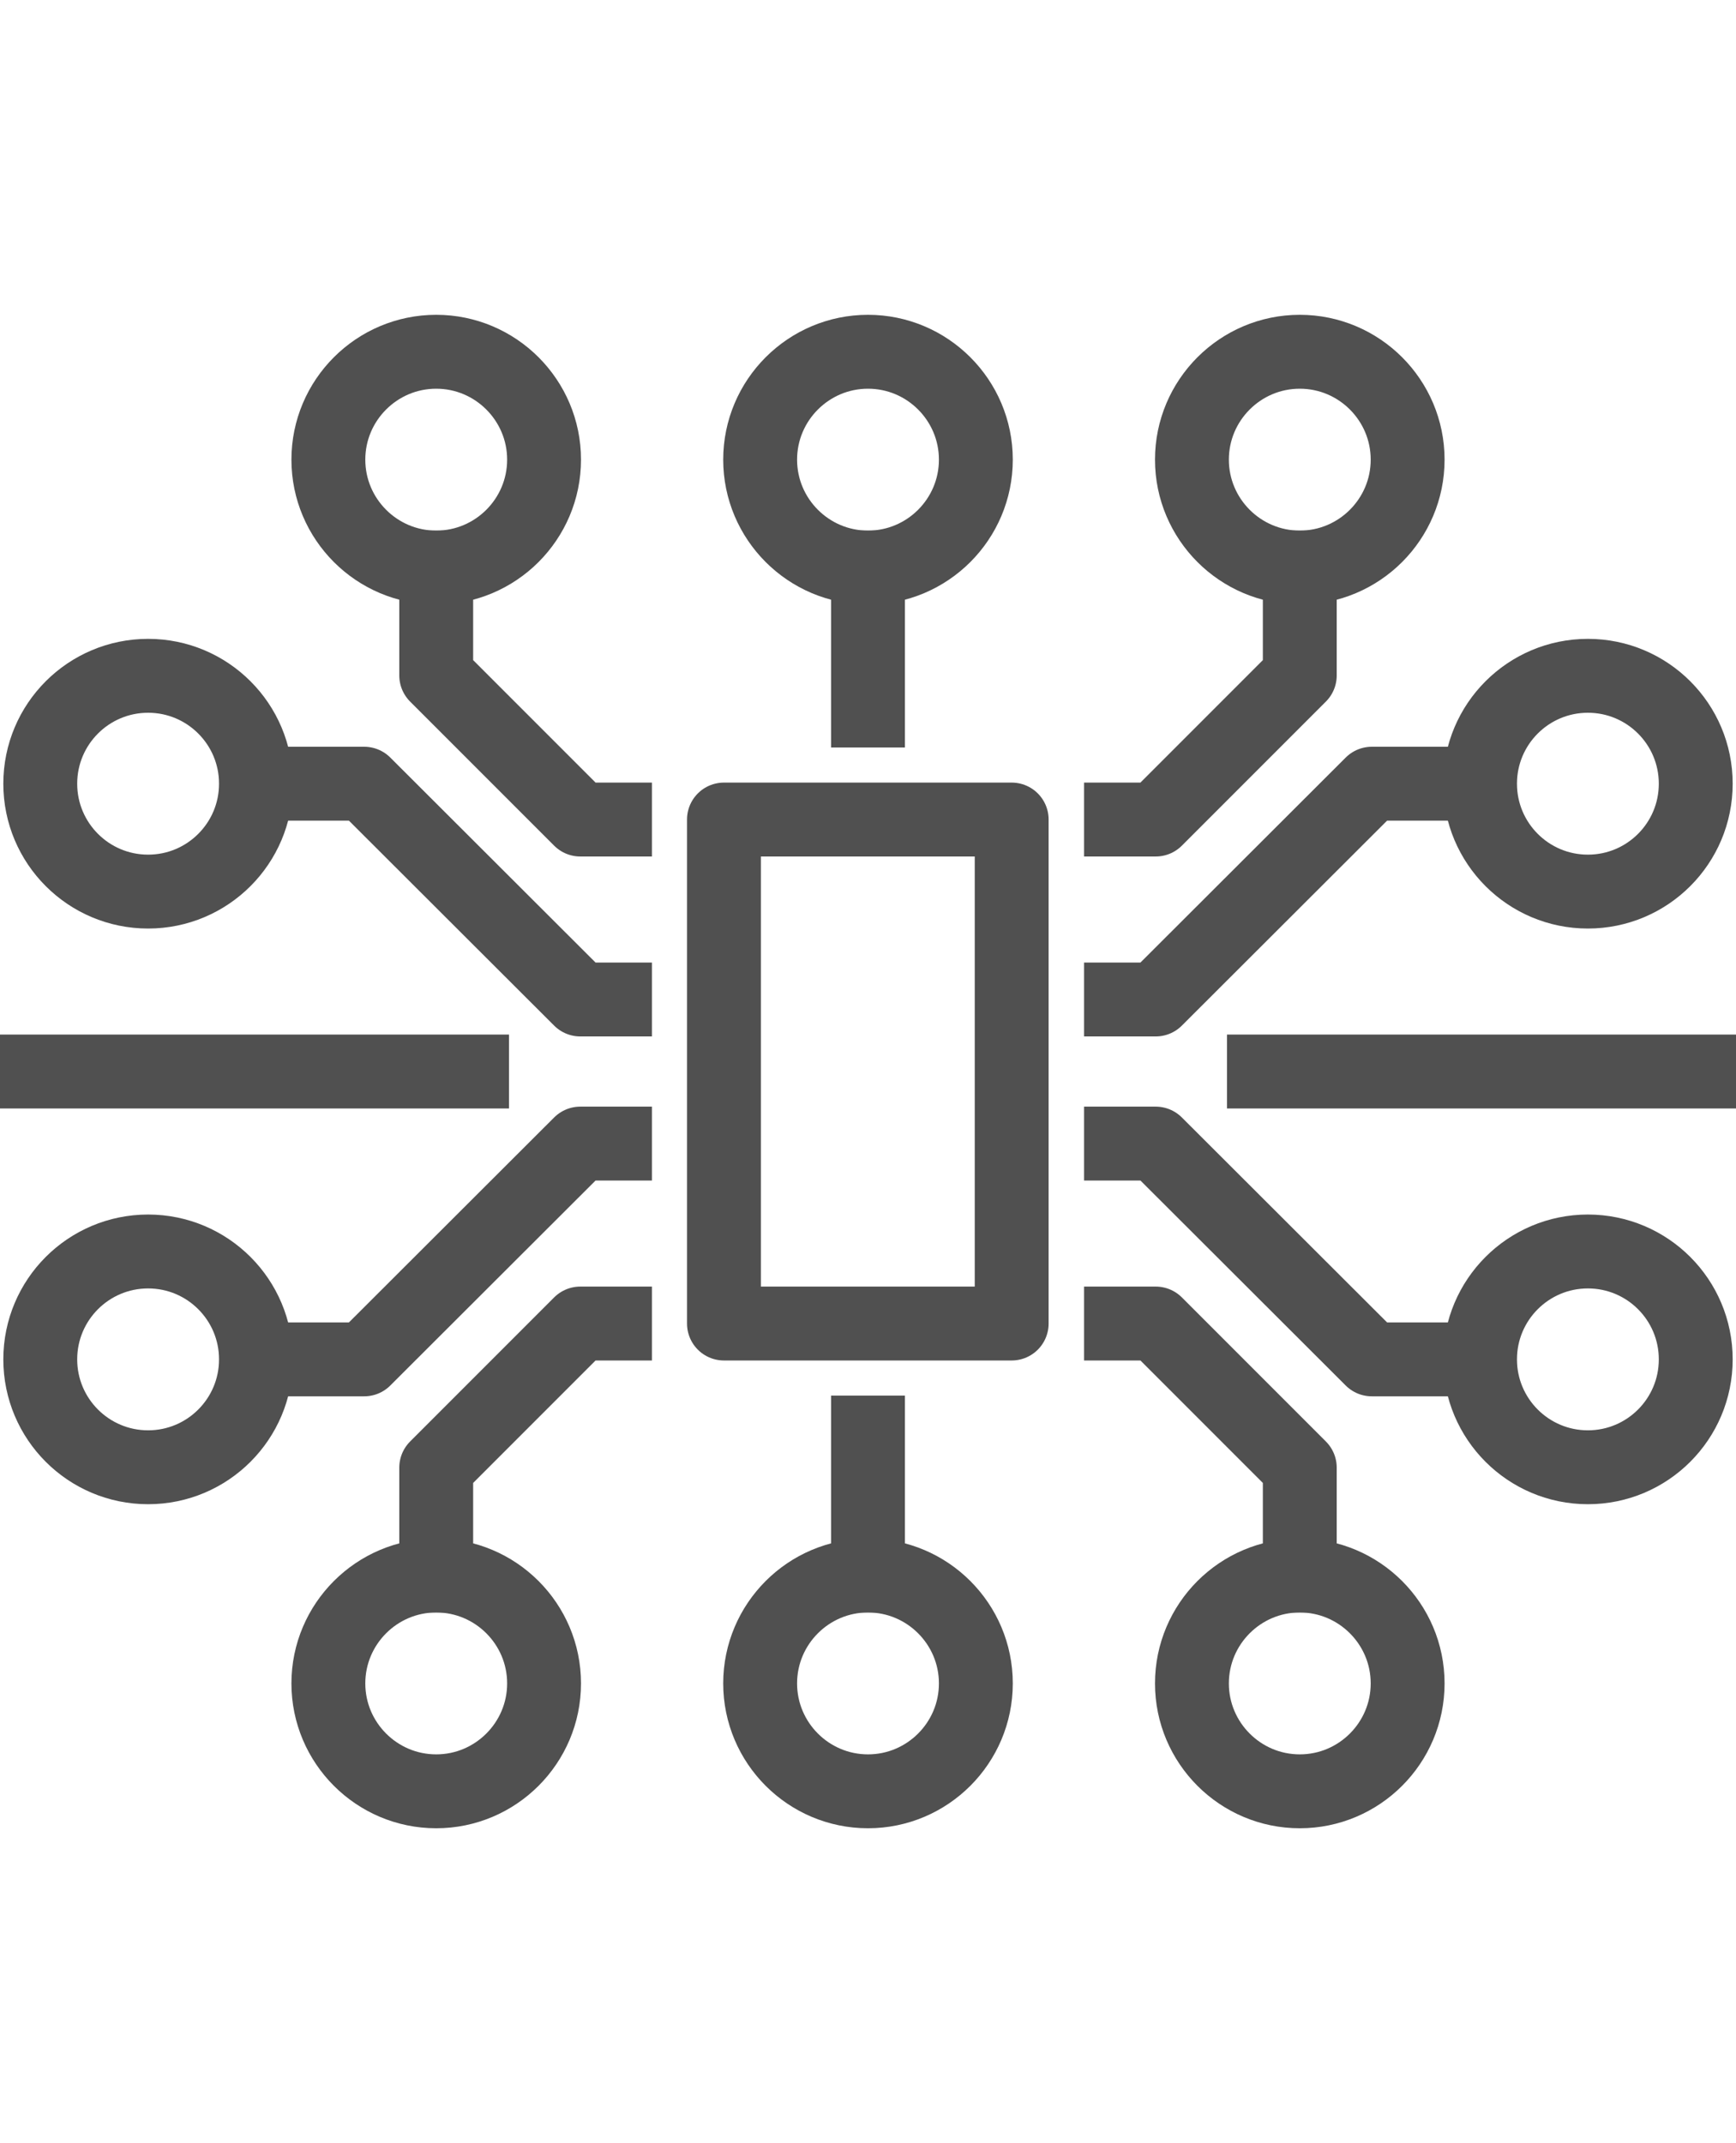
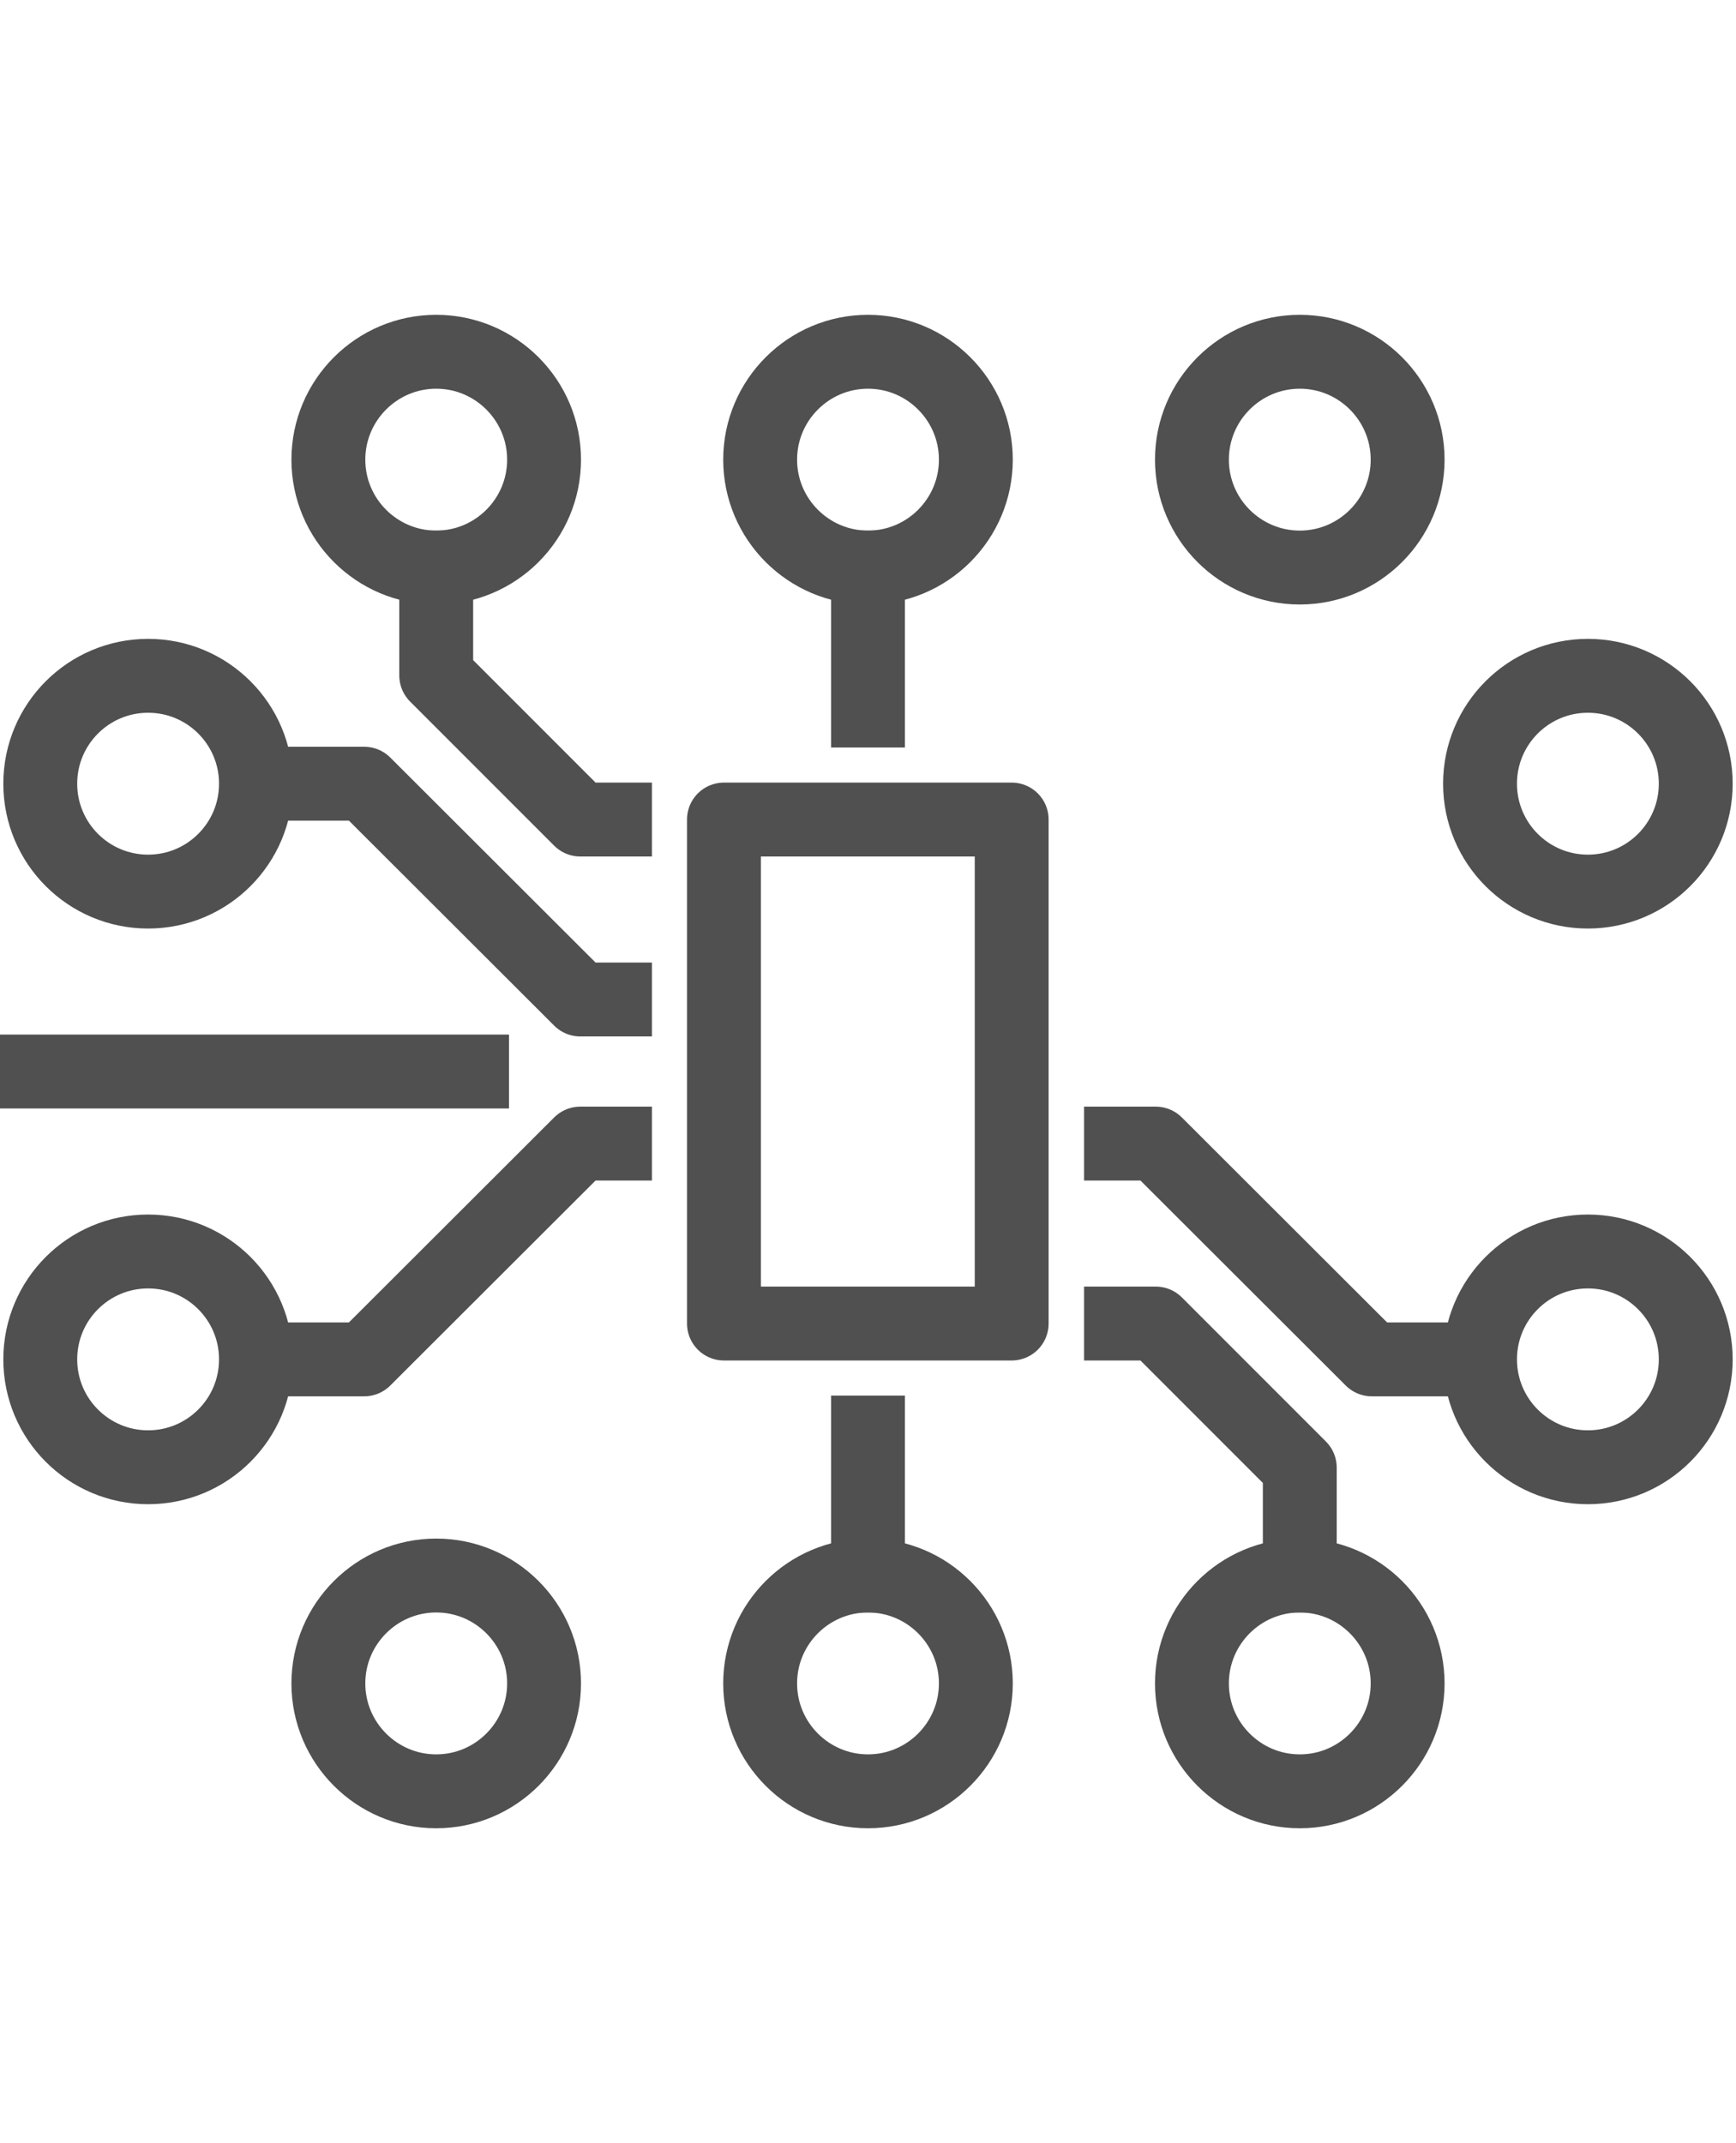
<svg xmlns="http://www.w3.org/2000/svg" id="Layer_1" data-name="Layer 1" viewBox="0 0 47 58">
  <defs>
    <style>
      .cls-1 {
        fill: none;
        stroke: #505050;
        stroke-linecap: square;
        stroke-linejoin: round;
        stroke-width: 2px;
      }
    </style>
  </defs>
  <line class="cls-1" x1="23.5" y1="42.64" x2="23.5" y2="38.77" />
-   <polyline class="cls-1" points="11.81 42.64 11.81 39.72 15.71 35.82 16.65 35.82" />
  <polyline class="cls-1" points="6.94 21.21 9.86 21.21 15.71 27.05 16.65 27.05" />
  <circle class="cls-1" cx="4.01" cy="21.21" r="2.92" />
  <polyline class="cls-1" points="6.94 36.79 9.86 36.79 15.71 30.95 16.65 30.95" />
  <circle class="cls-1" cx="4.01" cy="36.79" r="2.92" />
  <path class="cls-1" d="M23.5,42.64c-1.61,0-2.92,1.31-2.92,2.92s1.31,2.92,2.92,2.92,2.92-1.31,2.92-2.92-1.31-2.92-2.92-2.92Z" />
  <line class="cls-1" x1="23.5" y1="15.36" x2="23.5" y2="19.23" />
  <path class="cls-1" d="M23.5,15.36c-1.61,0-2.92-1.31-2.92-2.92s1.31-2.92,2.92-2.92,2.92,1.31,2.92,2.92-1.31,2.92-2.92,2.92Z" />
  <path class="cls-1" d="M11.81,42.64c-1.61,0-2.92,1.31-2.92,2.92s1.31,2.92,2.92,2.92,2.92-1.31,2.92-2.92-1.31-2.92-2.92-2.92Z" />
  <polyline class="cls-1" points="11.81 15.36 11.81 18.28 15.71 22.18 16.65 22.18" />
  <path class="cls-1" d="M11.81,15.36c-1.61,0-2.92-1.31-2.92-2.92s1.31-2.92,2.92-2.92,2.92,1.31,2.92,2.92-1.31,2.92-2.92,2.92Z" />
  <polyline class="cls-1" points="35.19 42.64 35.19 39.72 31.29 35.82 30.35 35.82" />
-   <polyline class="cls-1" points="40.06 21.21 37.14 21.21 31.29 27.05 30.35 27.05" />
  <circle class="cls-1" cx="42.99" cy="21.21" r="2.92" />
  <polyline class="cls-1" points="40.06 36.79 37.14 36.79 31.29 30.95 30.35 30.95" />
  <circle class="cls-1" cx="42.99" cy="36.79" r="2.92" />
  <path class="cls-1" d="M35.19,42.64c1.61,0,2.92,1.31,2.92,2.92s-1.31,2.92-2.92,2.92-2.92-1.31-2.92-2.92,1.31-2.92,2.92-2.92Z" />
-   <polyline class="cls-1" points="35.19 15.36 35.19 18.28 31.29 22.18 30.35 22.18" />
  <path class="cls-1" d="M35.19,15.36c1.61,0,2.92-1.31,2.92-2.92s-1.31-2.92-2.92-2.92-2.92,1.31-2.92,2.92,1.31,2.92,2.92,2.92Z" />
  <rect class="cls-1" x="19.6" y="22.18" width="7.79" height="13.64" />
  <line class="cls-1" x1="12.78" y1="29" x2=".12" y2="29" />
-   <line class="cls-1" x1="46.88" y1="29" x2="34.22" y2="29" />
</svg>